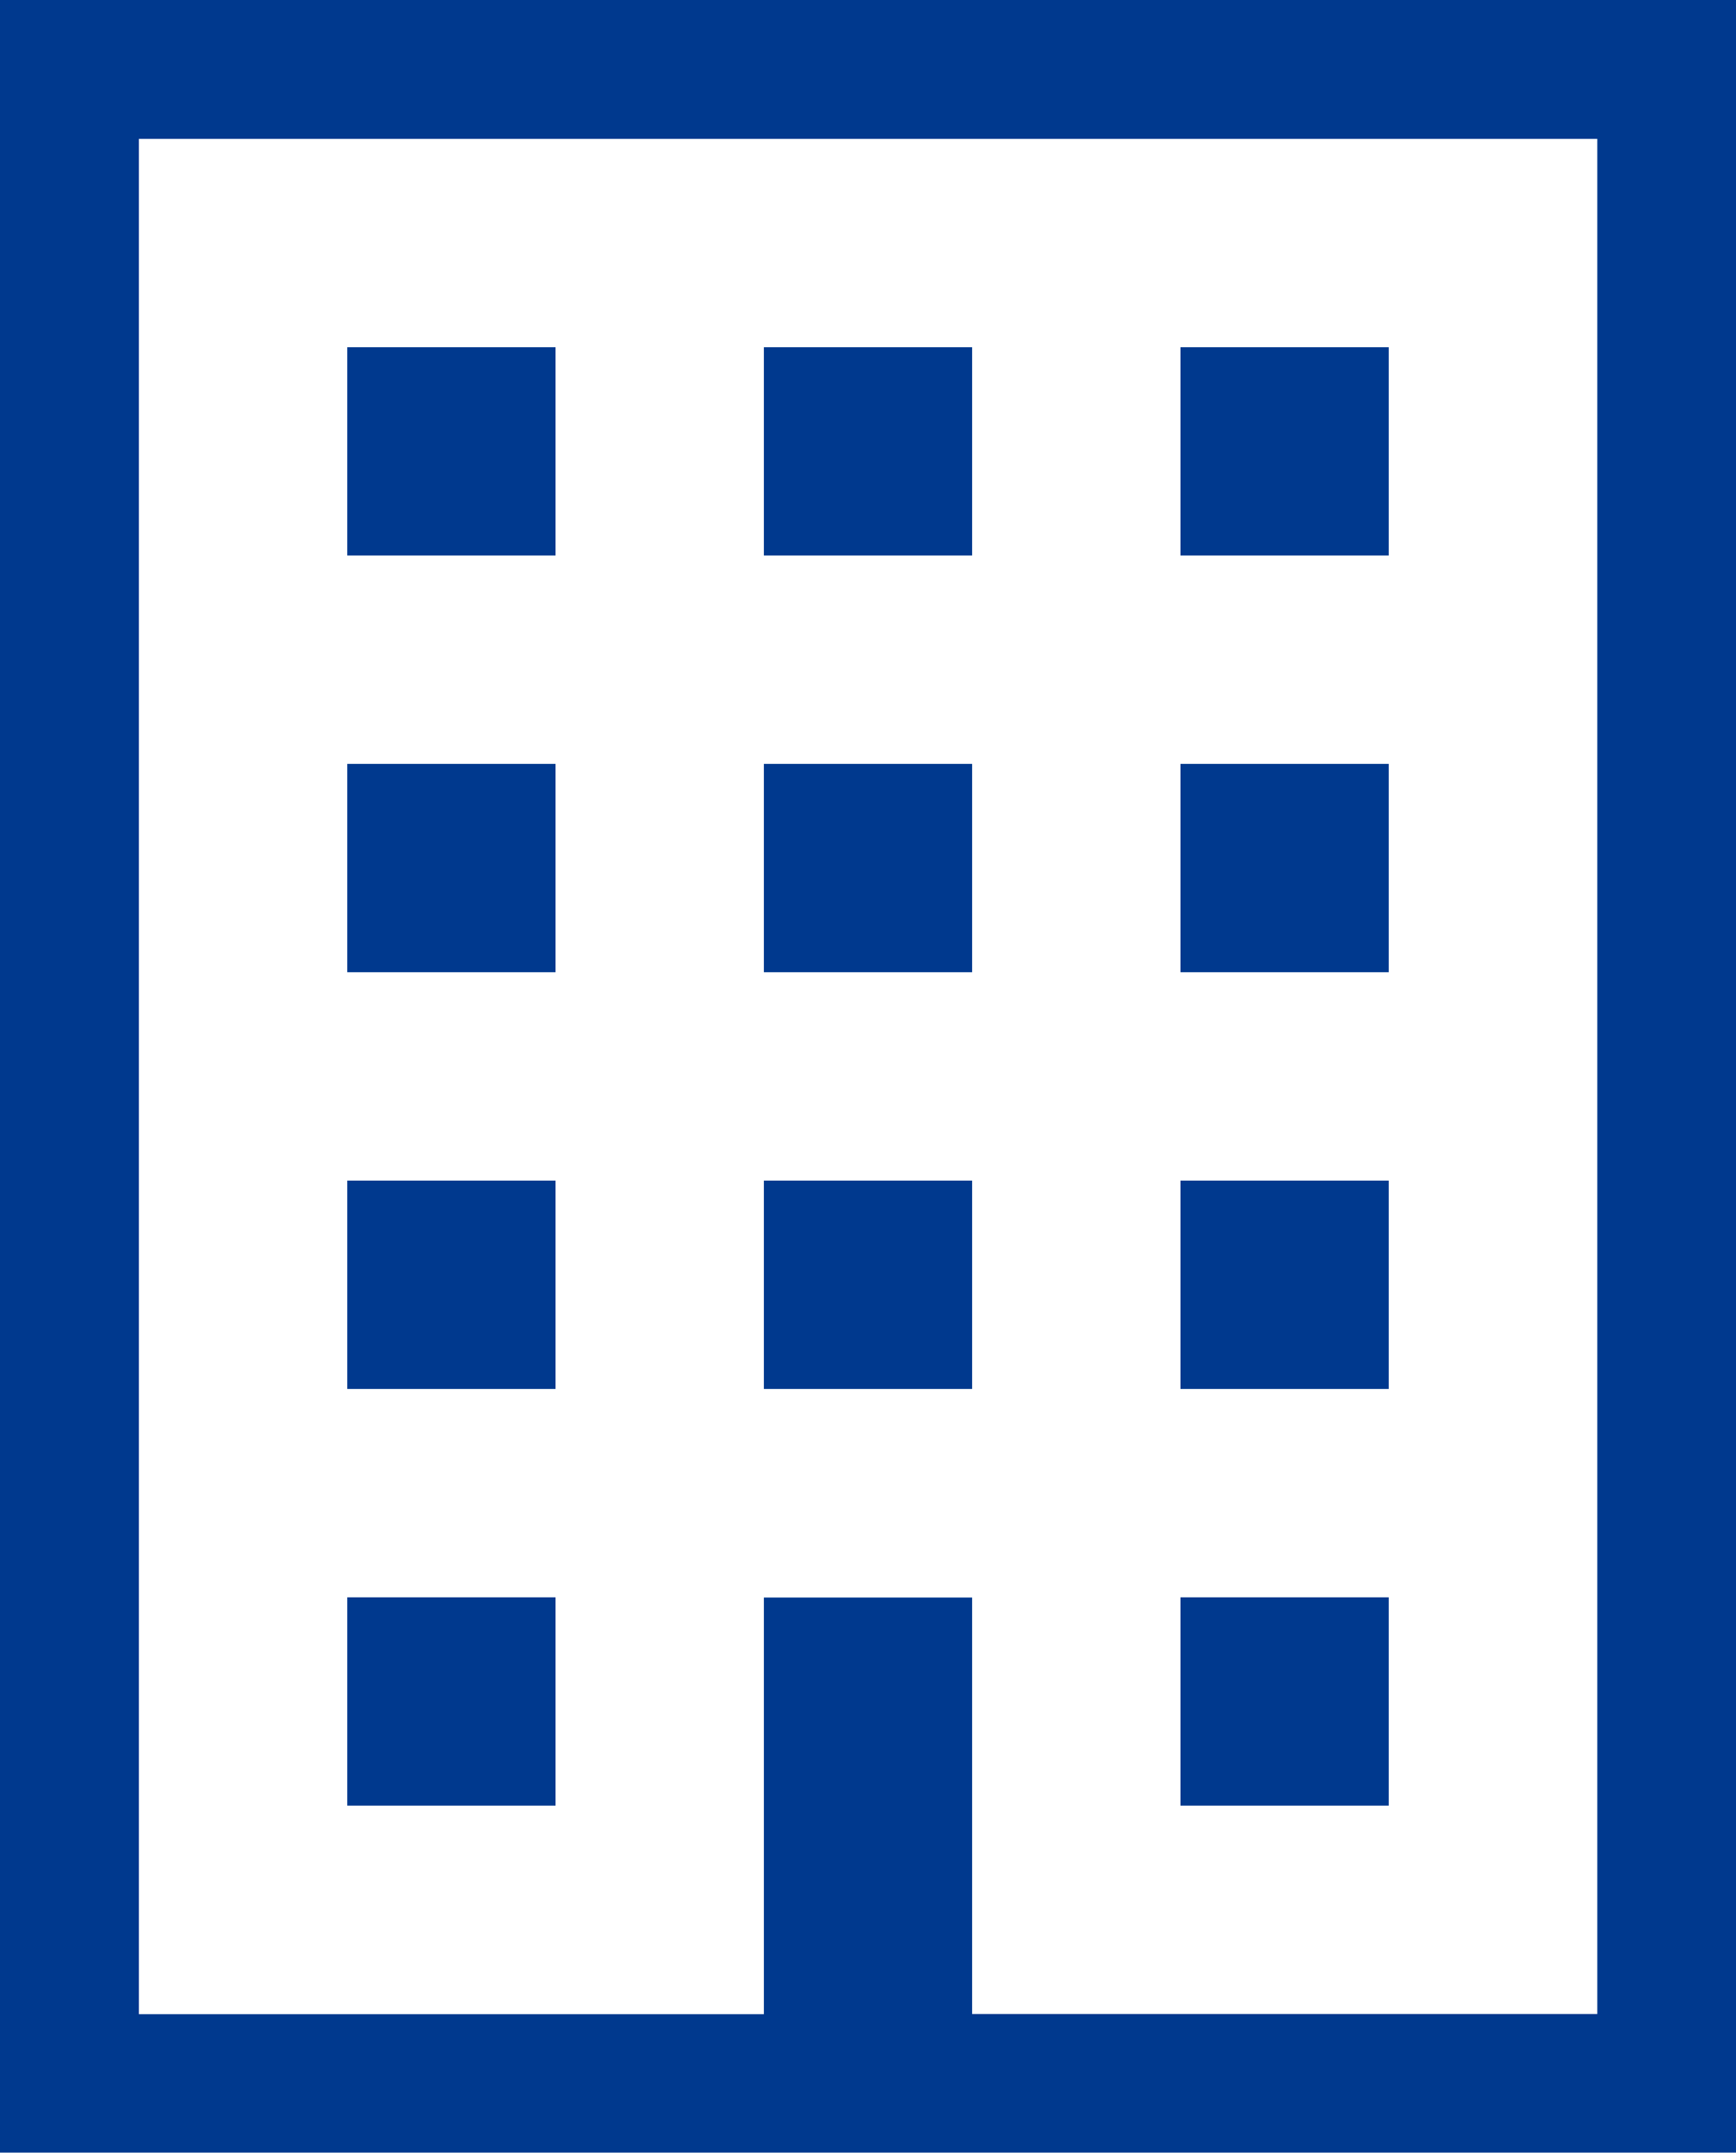
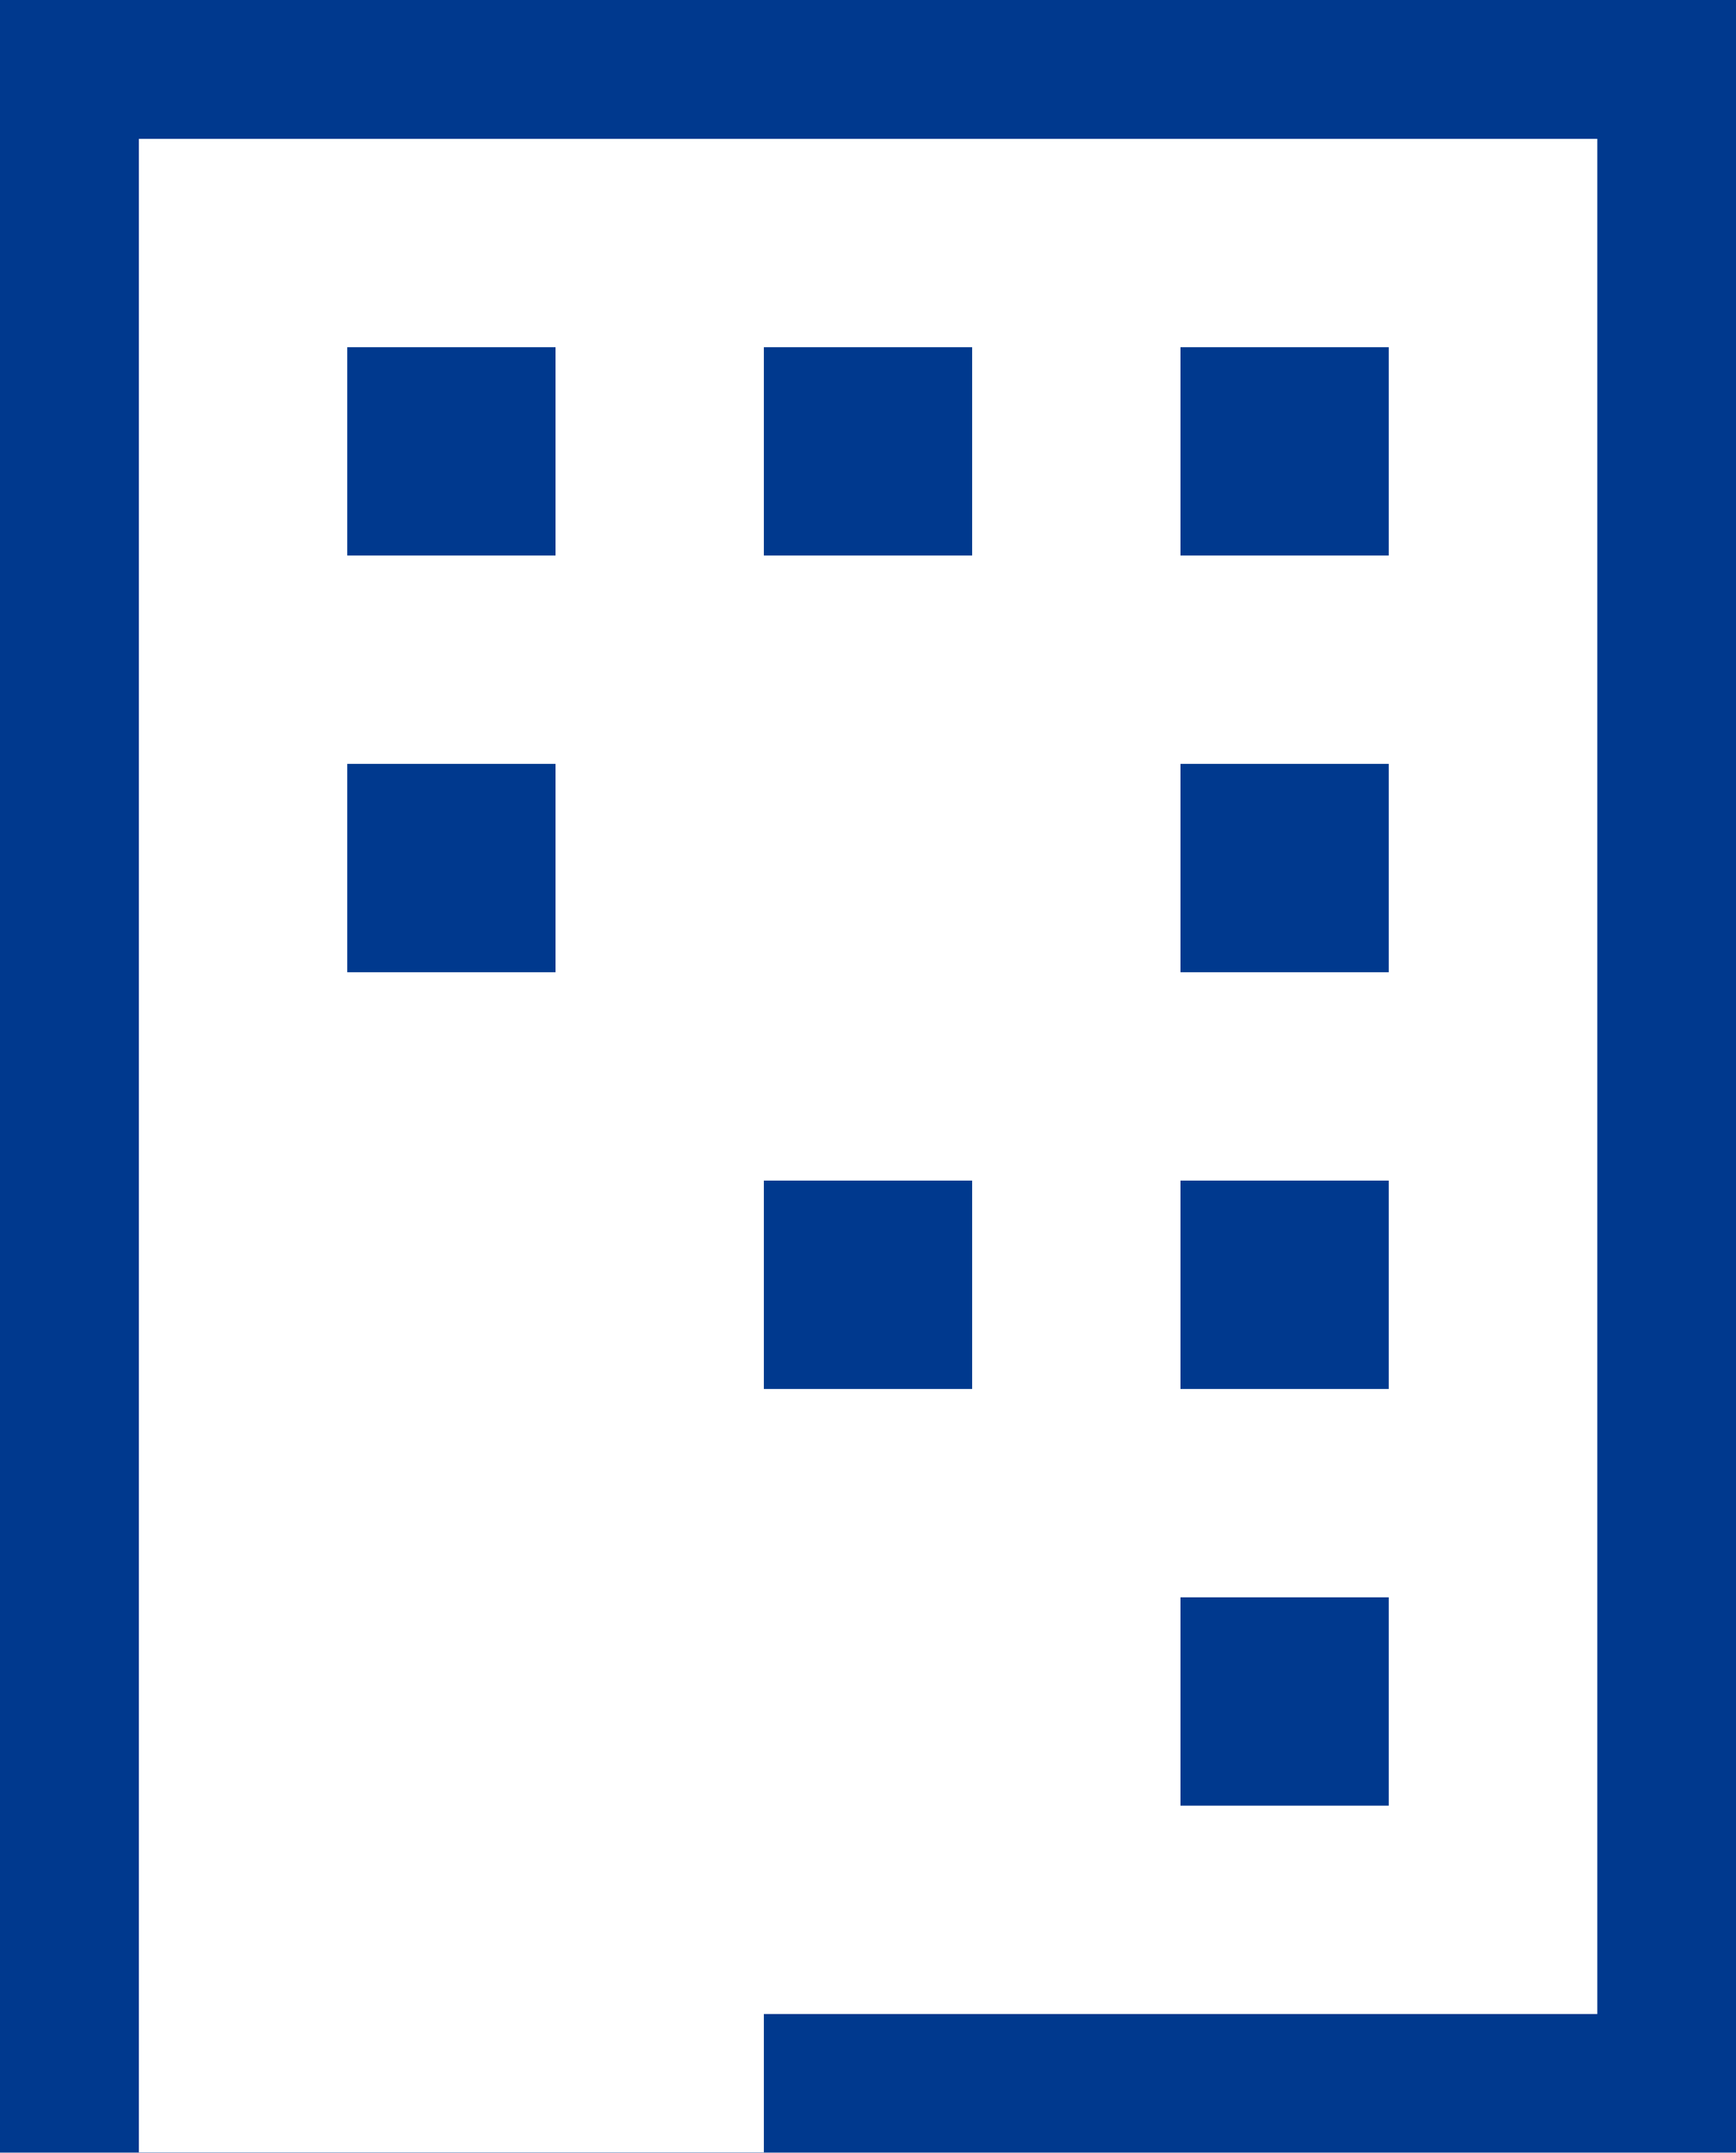
<svg xmlns="http://www.w3.org/2000/svg" width="28.149" height="34.903" viewBox="0 0 28.149 34.903">
  <g transform="translate(0 -0.001)">
-     <path d="M2.252,2.252H25.9v30.4H15.763V25.9H12.386v6.755H2.252ZM0,34.9H28.149V0H0Z" transform="translate(0 0)" fill="#00398e" />
+     <path d="M2.252,2.252H25.9v30.4H15.763H12.386v6.755H2.252ZM0,34.9H28.149V0H0Z" transform="translate(0 0)" fill="#00398e" />
    <rect width="3.377" height="3.377" transform="translate(5.631 5.63)" fill="#00398e" />
    <rect width="3.377" height="3.377" transform="translate(12.386 5.63)" fill="#00398e" />
    <rect width="3.377" height="3.377" transform="translate(19.141 5.63)" fill="#00398e" />
    <rect width="3.377" height="3.378" transform="translate(5.631 12.385)" fill="#00398e" />
-     <rect width="3.377" height="3.378" transform="translate(12.386 12.385)" fill="#00398e" />
    <rect width="3.377" height="3.378" transform="translate(19.141 12.385)" fill="#00398e" />
-     <rect width="3.377" height="3.378" transform="translate(5.631 19.141)" fill="#00398e" />
    <rect width="3.377" height="3.378" transform="translate(12.386 19.141)" fill="#00398e" />
    <rect width="3.377" height="3.378" transform="translate(19.141 19.141)" fill="#00398e" />
-     <rect width="3.377" height="3.377" transform="translate(5.631 25.897)" fill="#00398e" />
    <rect width="3.377" height="3.377" transform="translate(19.141 25.897)" fill="#00398e" />
  </g>
</svg>